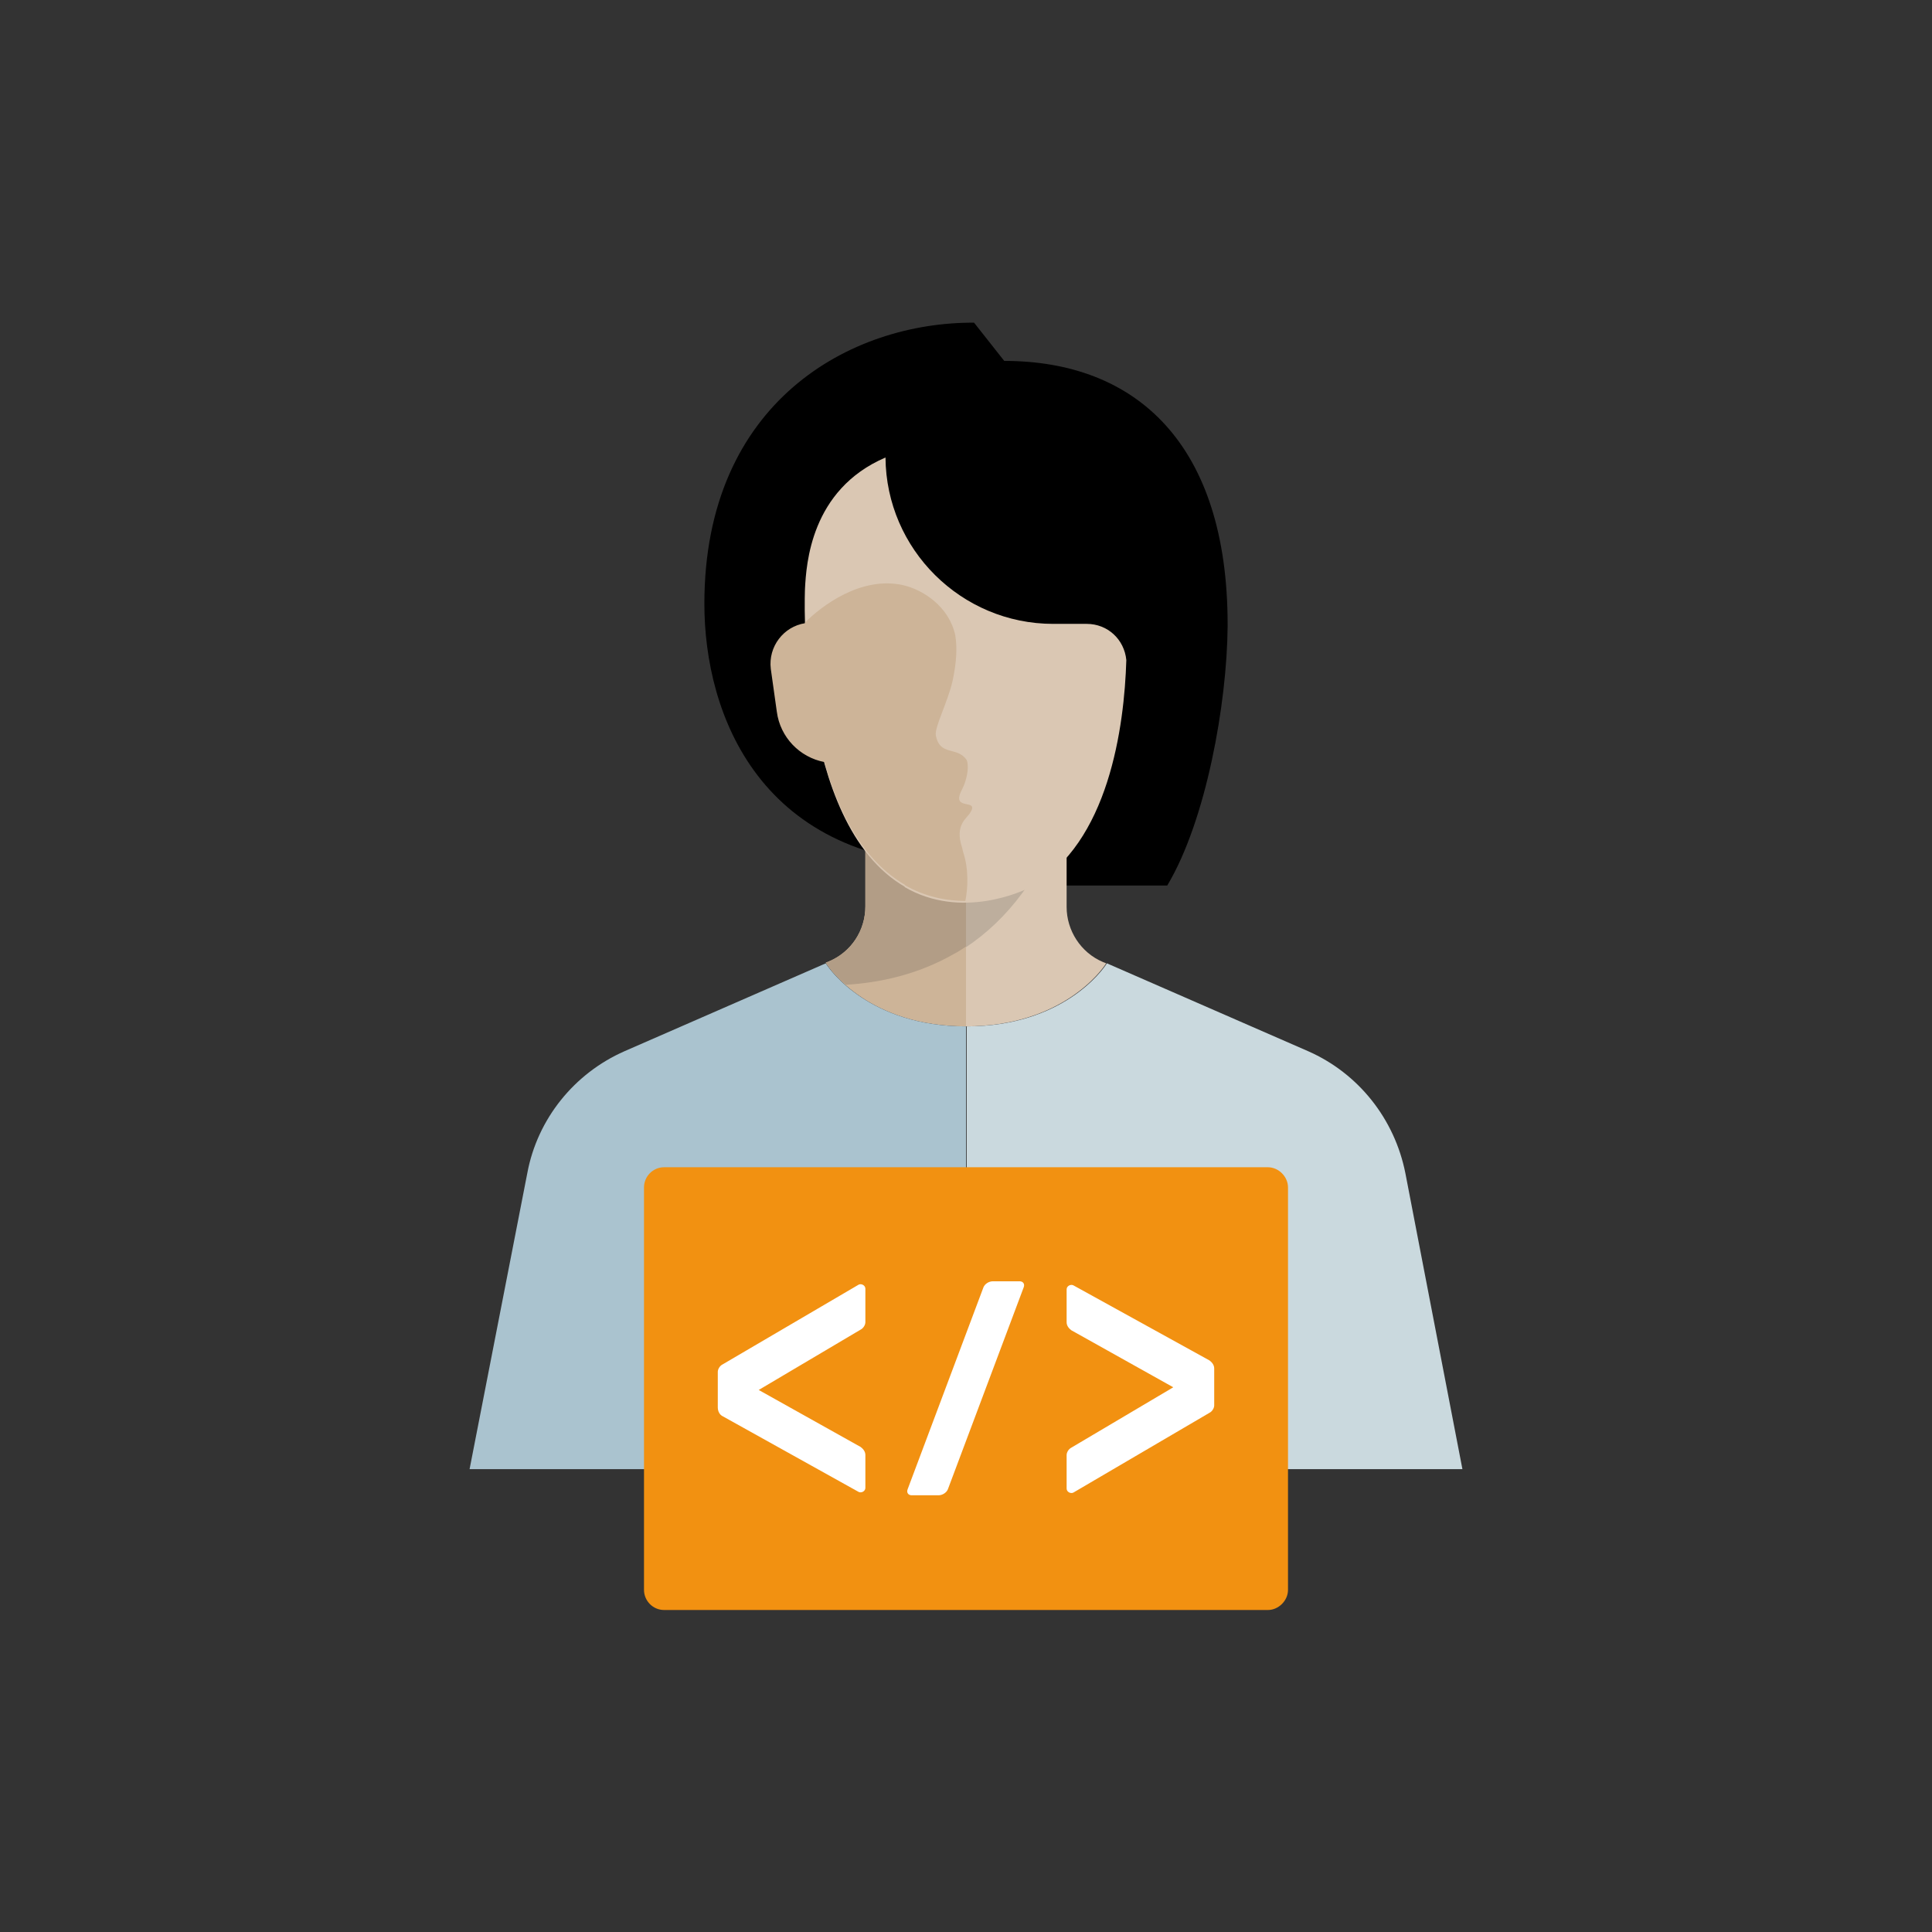
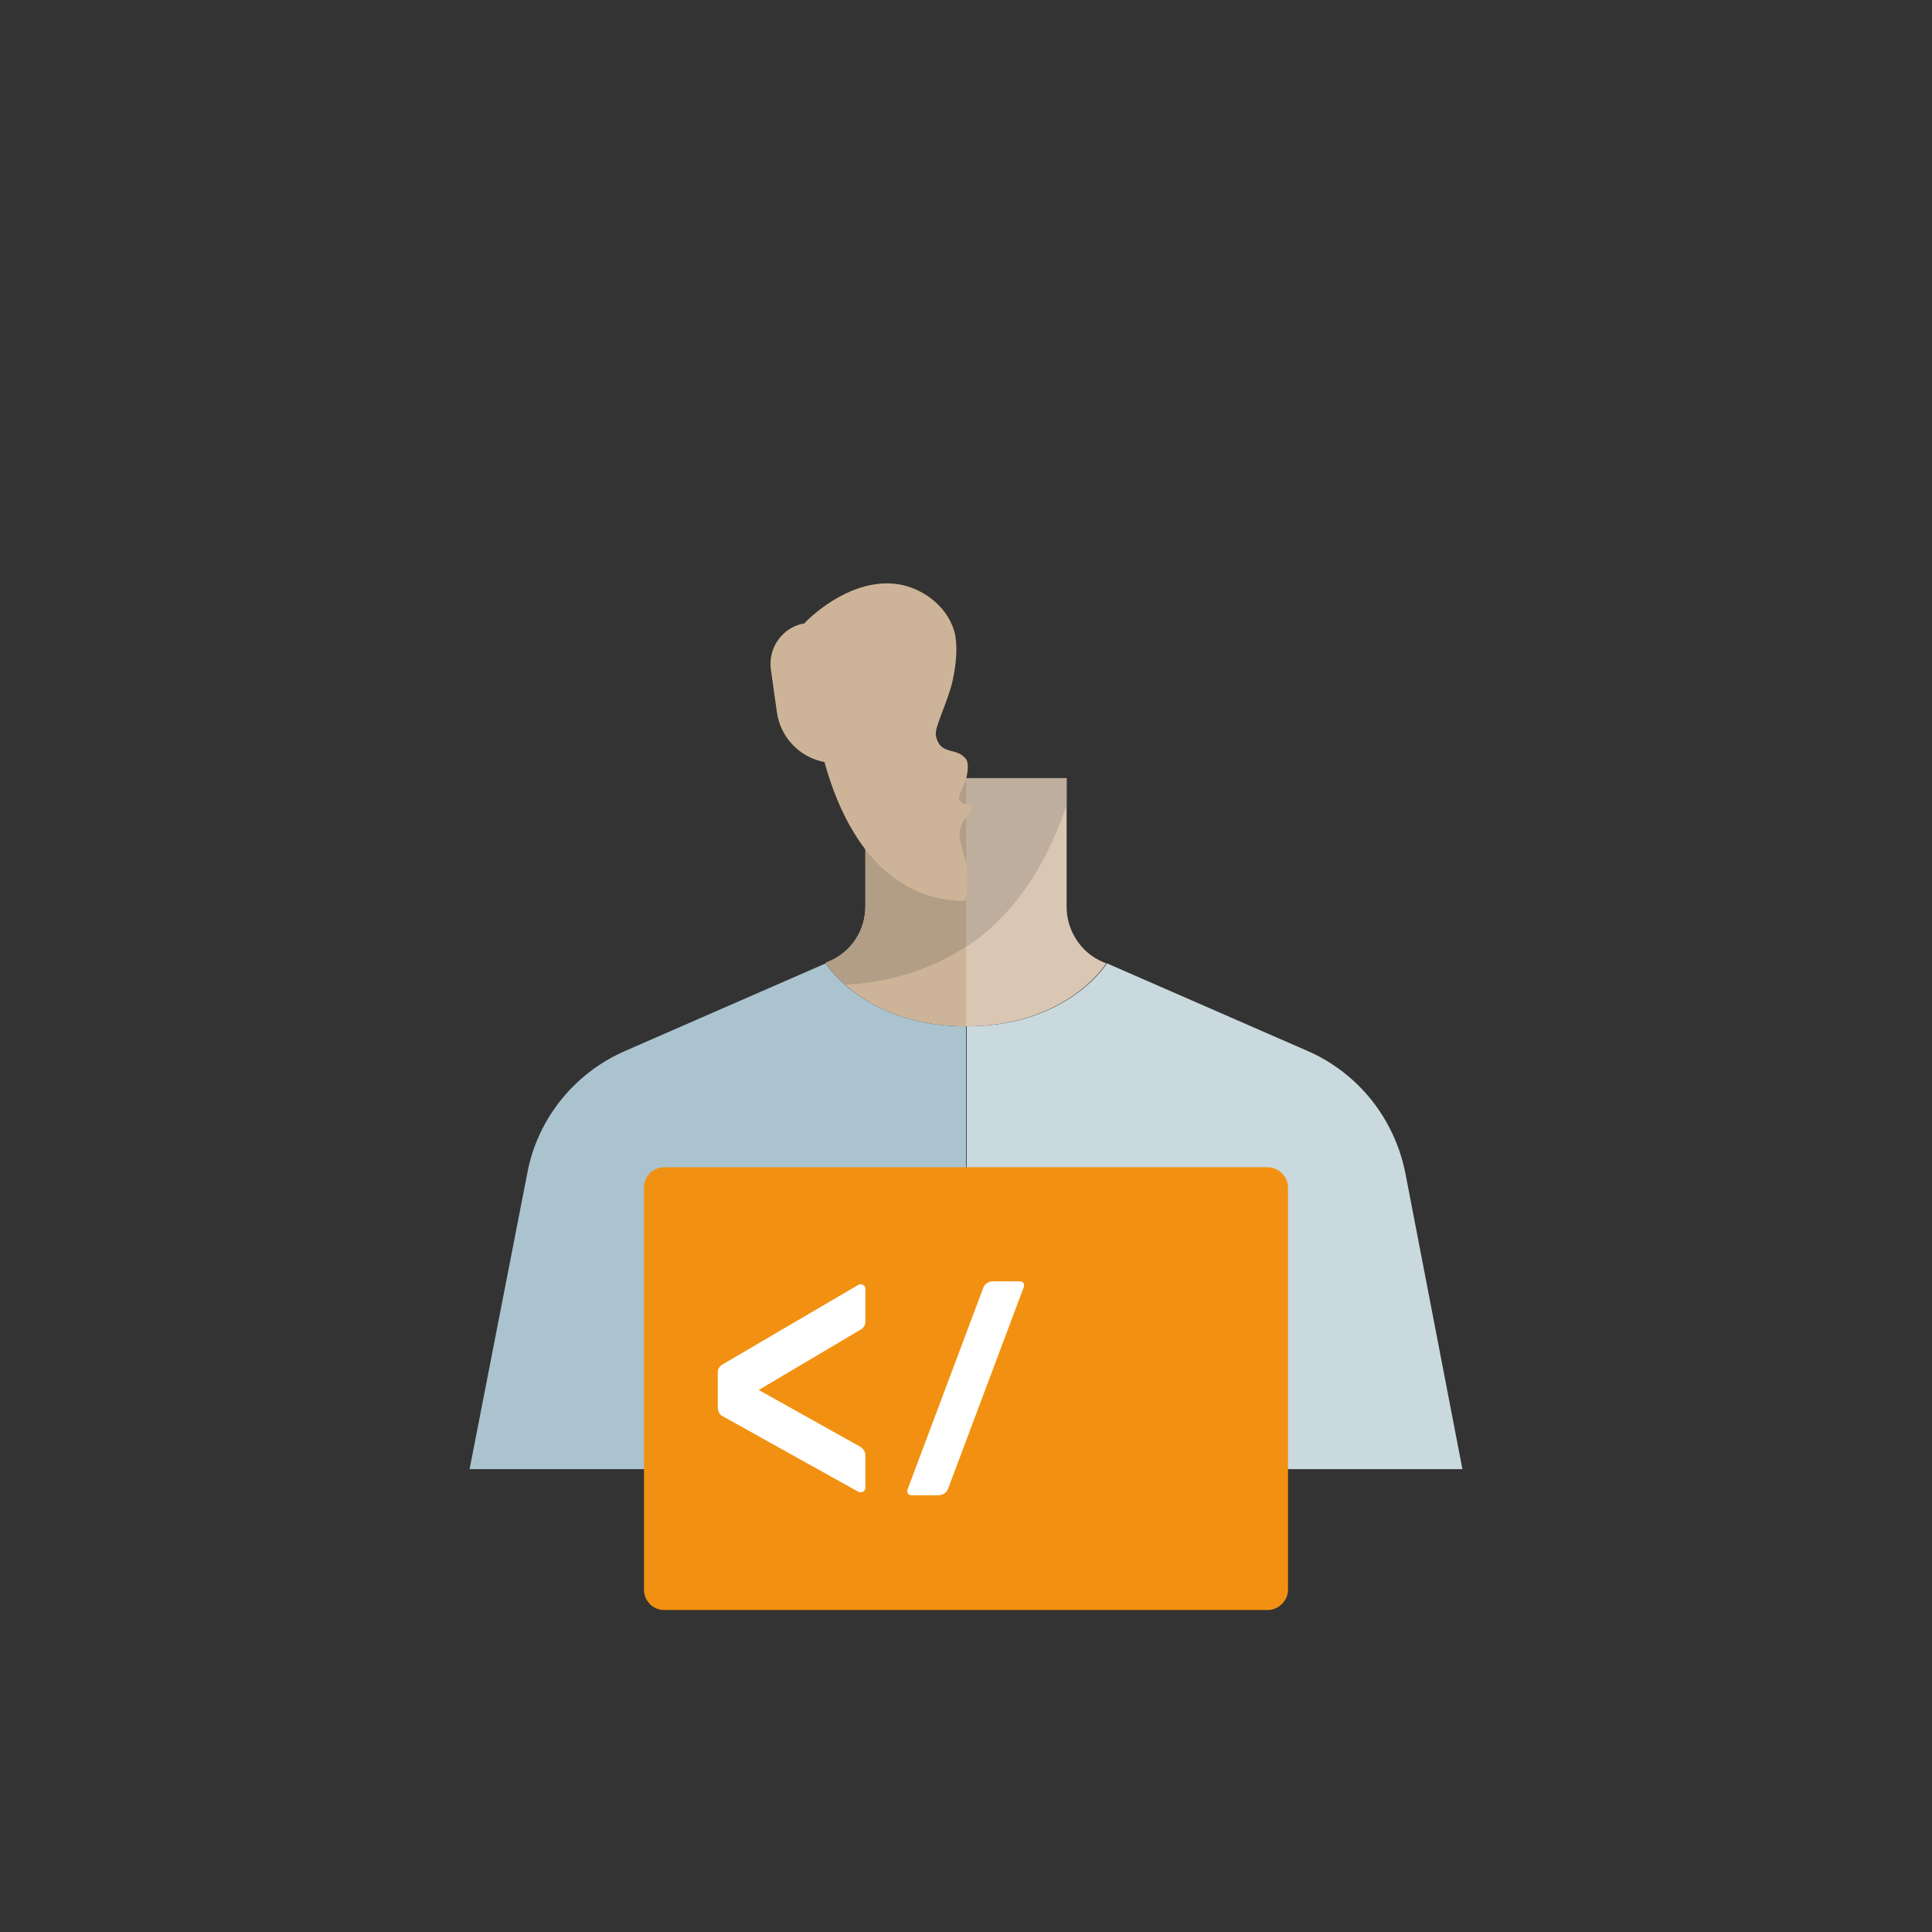
<svg xmlns="http://www.w3.org/2000/svg" version="1.1" id="Icons" x="0px" y="0px" viewBox="0 0 288 288" style="enable-background:new 0 0 288 288;" xml:space="preserve">
  <rect x="0" y="0" width="288" height="288" fill="#333333" stroke="none" />
  <style type="text/css">
	.st0{fill:none;}
	.st1{fill:#CDB498;}
	.st2{fill:#DAC7B3;}
	.st3{fill:#BDAE9D;}
	.st4{fill:#B29D86;}
	.st5{fill:#AAC3CF;}
	.st6{fill:#CAD9DE;}
	.st7{fill:#F29111;}
	.st8{fill:#FFFFFF;}
</style>
  <g>
    <rect class="st0" width="288" height="288" />
    <g>
      <g>
-         <path d="M183,93.4c0,0,0-0.1,0-0.1c0-0.1,0-0.2,0-0.2c0-26.9-13.6-39.3-33.3-39.3l-4.5-5.7C126.8,48,105,59.9,105,90     c0,16.4,8.2,38.9,39,39v3h30C179.8,122.3,182.9,104.9,183,93.4C183,93.4,183,93.4,183,93.4z" />
        <path class="st1" d="M144,153v-37h-15v19.1c0,3.6-2.1,6.8-5.4,8.2l-0.5,0.2C123.7,144.6,129.7,153,144,153z" />
        <path class="st2" d="M164.9,143.6l-0.5-0.2c-3.3-1.4-5.4-4.7-5.4-8.2V116h-15v37C158.3,153,164.3,144.6,164.9,143.6z" />
        <g>
          <path class="st3" d="M159,120v-4h-15v25.2C150,137.2,155.4,130.7,159,120z" />
        </g>
        <g>
          <path class="st4" d="M129,116v19.1c0,3.6-2.1,6.8-5.4,8.2l-0.5,0.2c0.2,0.4,1.2,1.7,3,3.3c5-0.3,10.7-1.5,16.1-4.6      c0.6-0.3,1.2-0.7,1.8-1.1V116H129z" />
        </g>
-         <path class="st2" d="M162,93h-5c-13.7,0-24.9-11.1-25-24.8c-11.2,4.8-11.8,16-12,19.5c0,0-1.6,35,14.9,44.5c0,0-0.1,0-0.1,0     c8.5,5,17.8,0.6,18.9,0c11.6-6.5,13.9-23.9,14.2-33.8C167.6,95.3,165.1,93,162,93z" />
        <path class="st1" d="M143.3,117.9c1.1-2.1,1.1-4,0.8-4.6c-1.4-2.1-4-0.5-4.6-3.7c-0.2-1.2,1.8-5,2.5-8.1c0.6-2.8,0.7-5,0.4-6.8     c-0.9-4.2-4.7-6.8-7.9-7.5c-6.2-1.3-12,3.1-14.5,5.6c0,0,0,0.1,0,0.1c-3.2,0.5-5.5,3.5-5.1,6.8l0.9,6.4c0.5,3.8,3.4,6.8,7.1,7.5     c2.1,7.6,5.8,14.7,12,18.3c0,0-0.1,0-0.1,0c3.1,1.8,6.3,2.4,9.1,2.4c0.4-1.9,0.5-4.8-0.3-7.2c-0.1-0.3-0.1-0.5-0.2-0.8     c-1.1-3.3,0.7-4.3,1.2-5.1C146.1,118.9,141.8,121,143.3,117.9z" />
      </g>
      <path class="st5" d="M144,219v-66c-14.3,0-20.3-8.4-20.9-9.4l-30,13.1c-7.5,3.3-13,10.1-14.5,18.2L70,219H144z" />
      <path class="st6" d="M218,219l-8.5-44.1c-1.6-8.1-7-14.9-14.5-18.2l-30-13.1c-0.6,1-6.6,9.4-20.9,9.4v66H218z" />
      <g>
        <g>
          <g>
            <path class="st7" d="M192,237c0,1.6-1.4,3-3,3H99c-1.7,0-3-1.4-3-3v-60c0-1.6,1.3-3,3-3h90c1.6,0,3,1.4,3,3V237z" />
          </g>
        </g>
        <g>
          <g>
            <g>
              <path class="st8" d="M152.6,191.9c0.2-0.5-0.1-0.9-0.6-0.9h-4c-0.6,0-1.2,0.4-1.4,0.9l-11.3,30.1c-0.2,0.5,0.1,0.9,0.6,0.9h4        c0.6,0,1.2-0.4,1.4-0.9L152.6,191.9z" />
-               <path class="st8" d="M180.3,202.8L160,191.6c-0.4-0.2-1,0.1-1,0.6v4.9c0,0.5,0.3,0.9,0.7,1.2l15.2,8.5l-15.2,9        c-0.4,0.2-0.7,0.7-0.7,1.1v5c0,0.5,0.6,0.8,1,0.6l20.3-11.9c0.4-0.2,0.7-0.7,0.7-1.1V204C181,203.5,180.7,203.1,180.3,202.8z" />
              <path class="st8" d="M107.7,211.1l20.3,11.3c0.4,0.2,1-0.1,1-0.6v-4.9c0-0.5-0.3-0.9-0.7-1.2l-15.2-8.5l15.2-9        c0.4-0.2,0.7-0.7,0.7-1.1v-5c0-0.5-0.6-0.8-1-0.6l-20.3,11.9c-0.4,0.2-0.7,0.7-0.7,1.1v5.3C107,210.4,107.3,210.9,107.7,211.1        z" />
            </g>
          </g>
        </g>
      </g>
    </g>
  </g>
</svg>